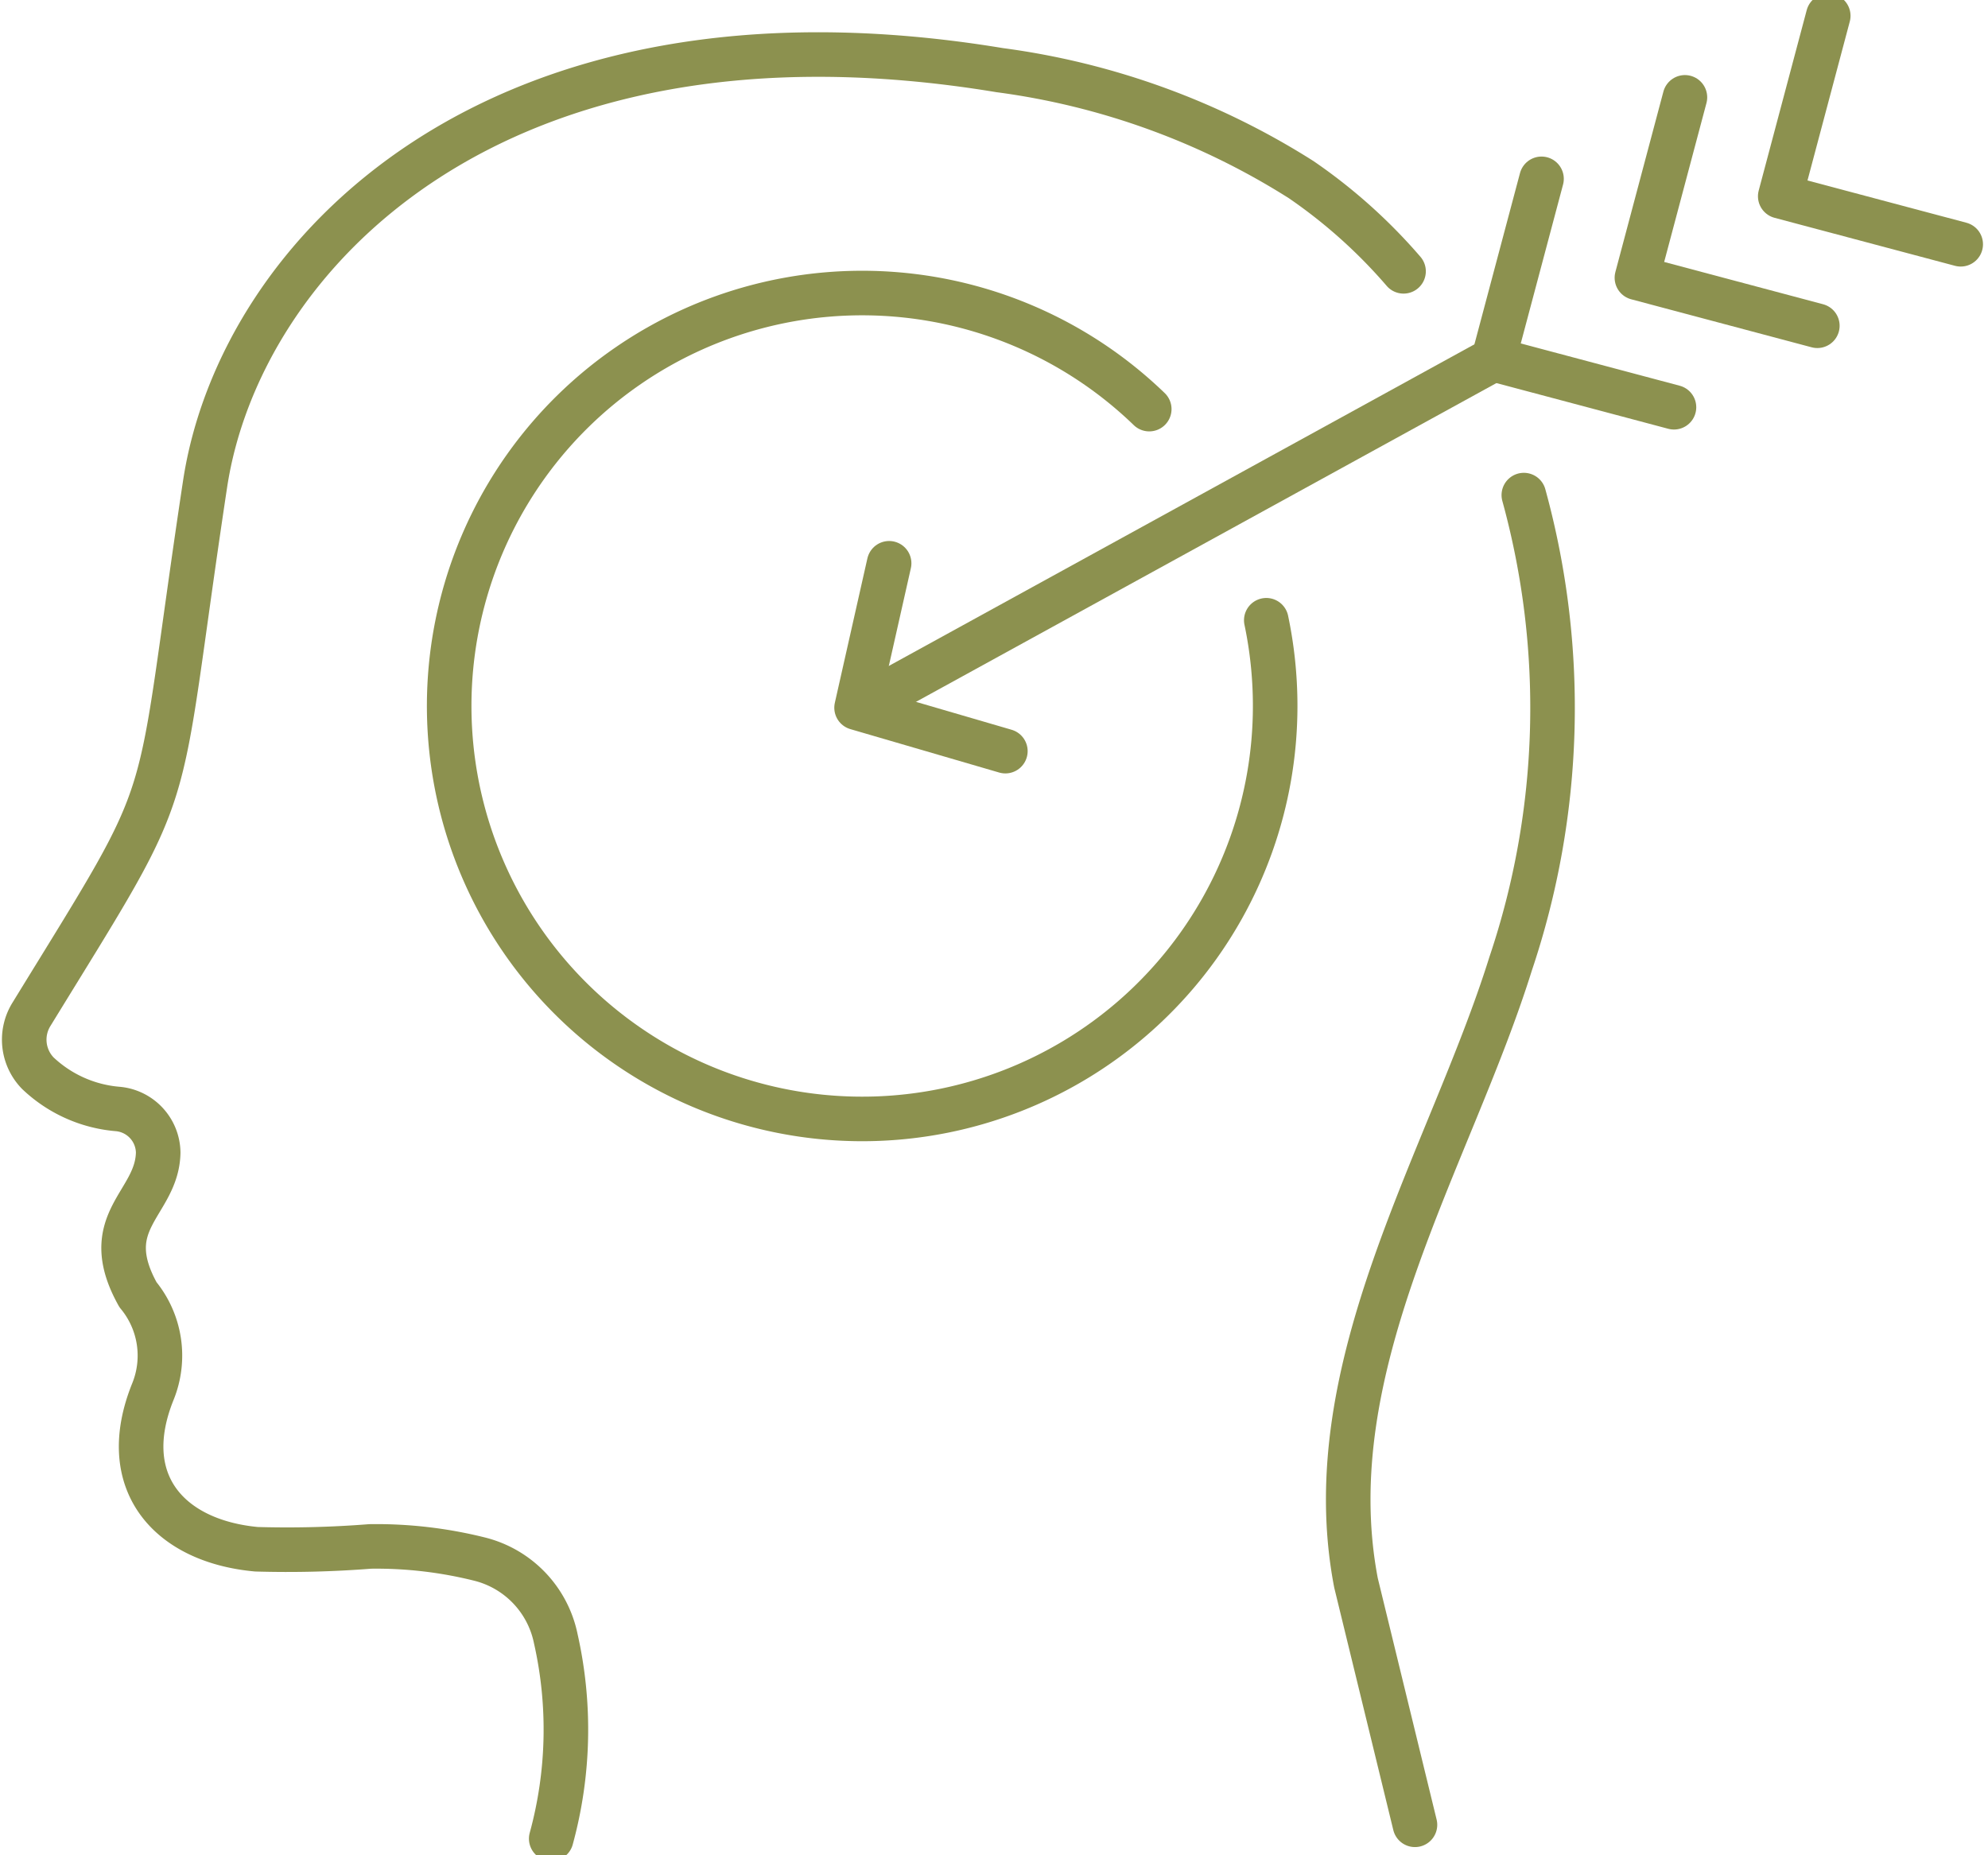
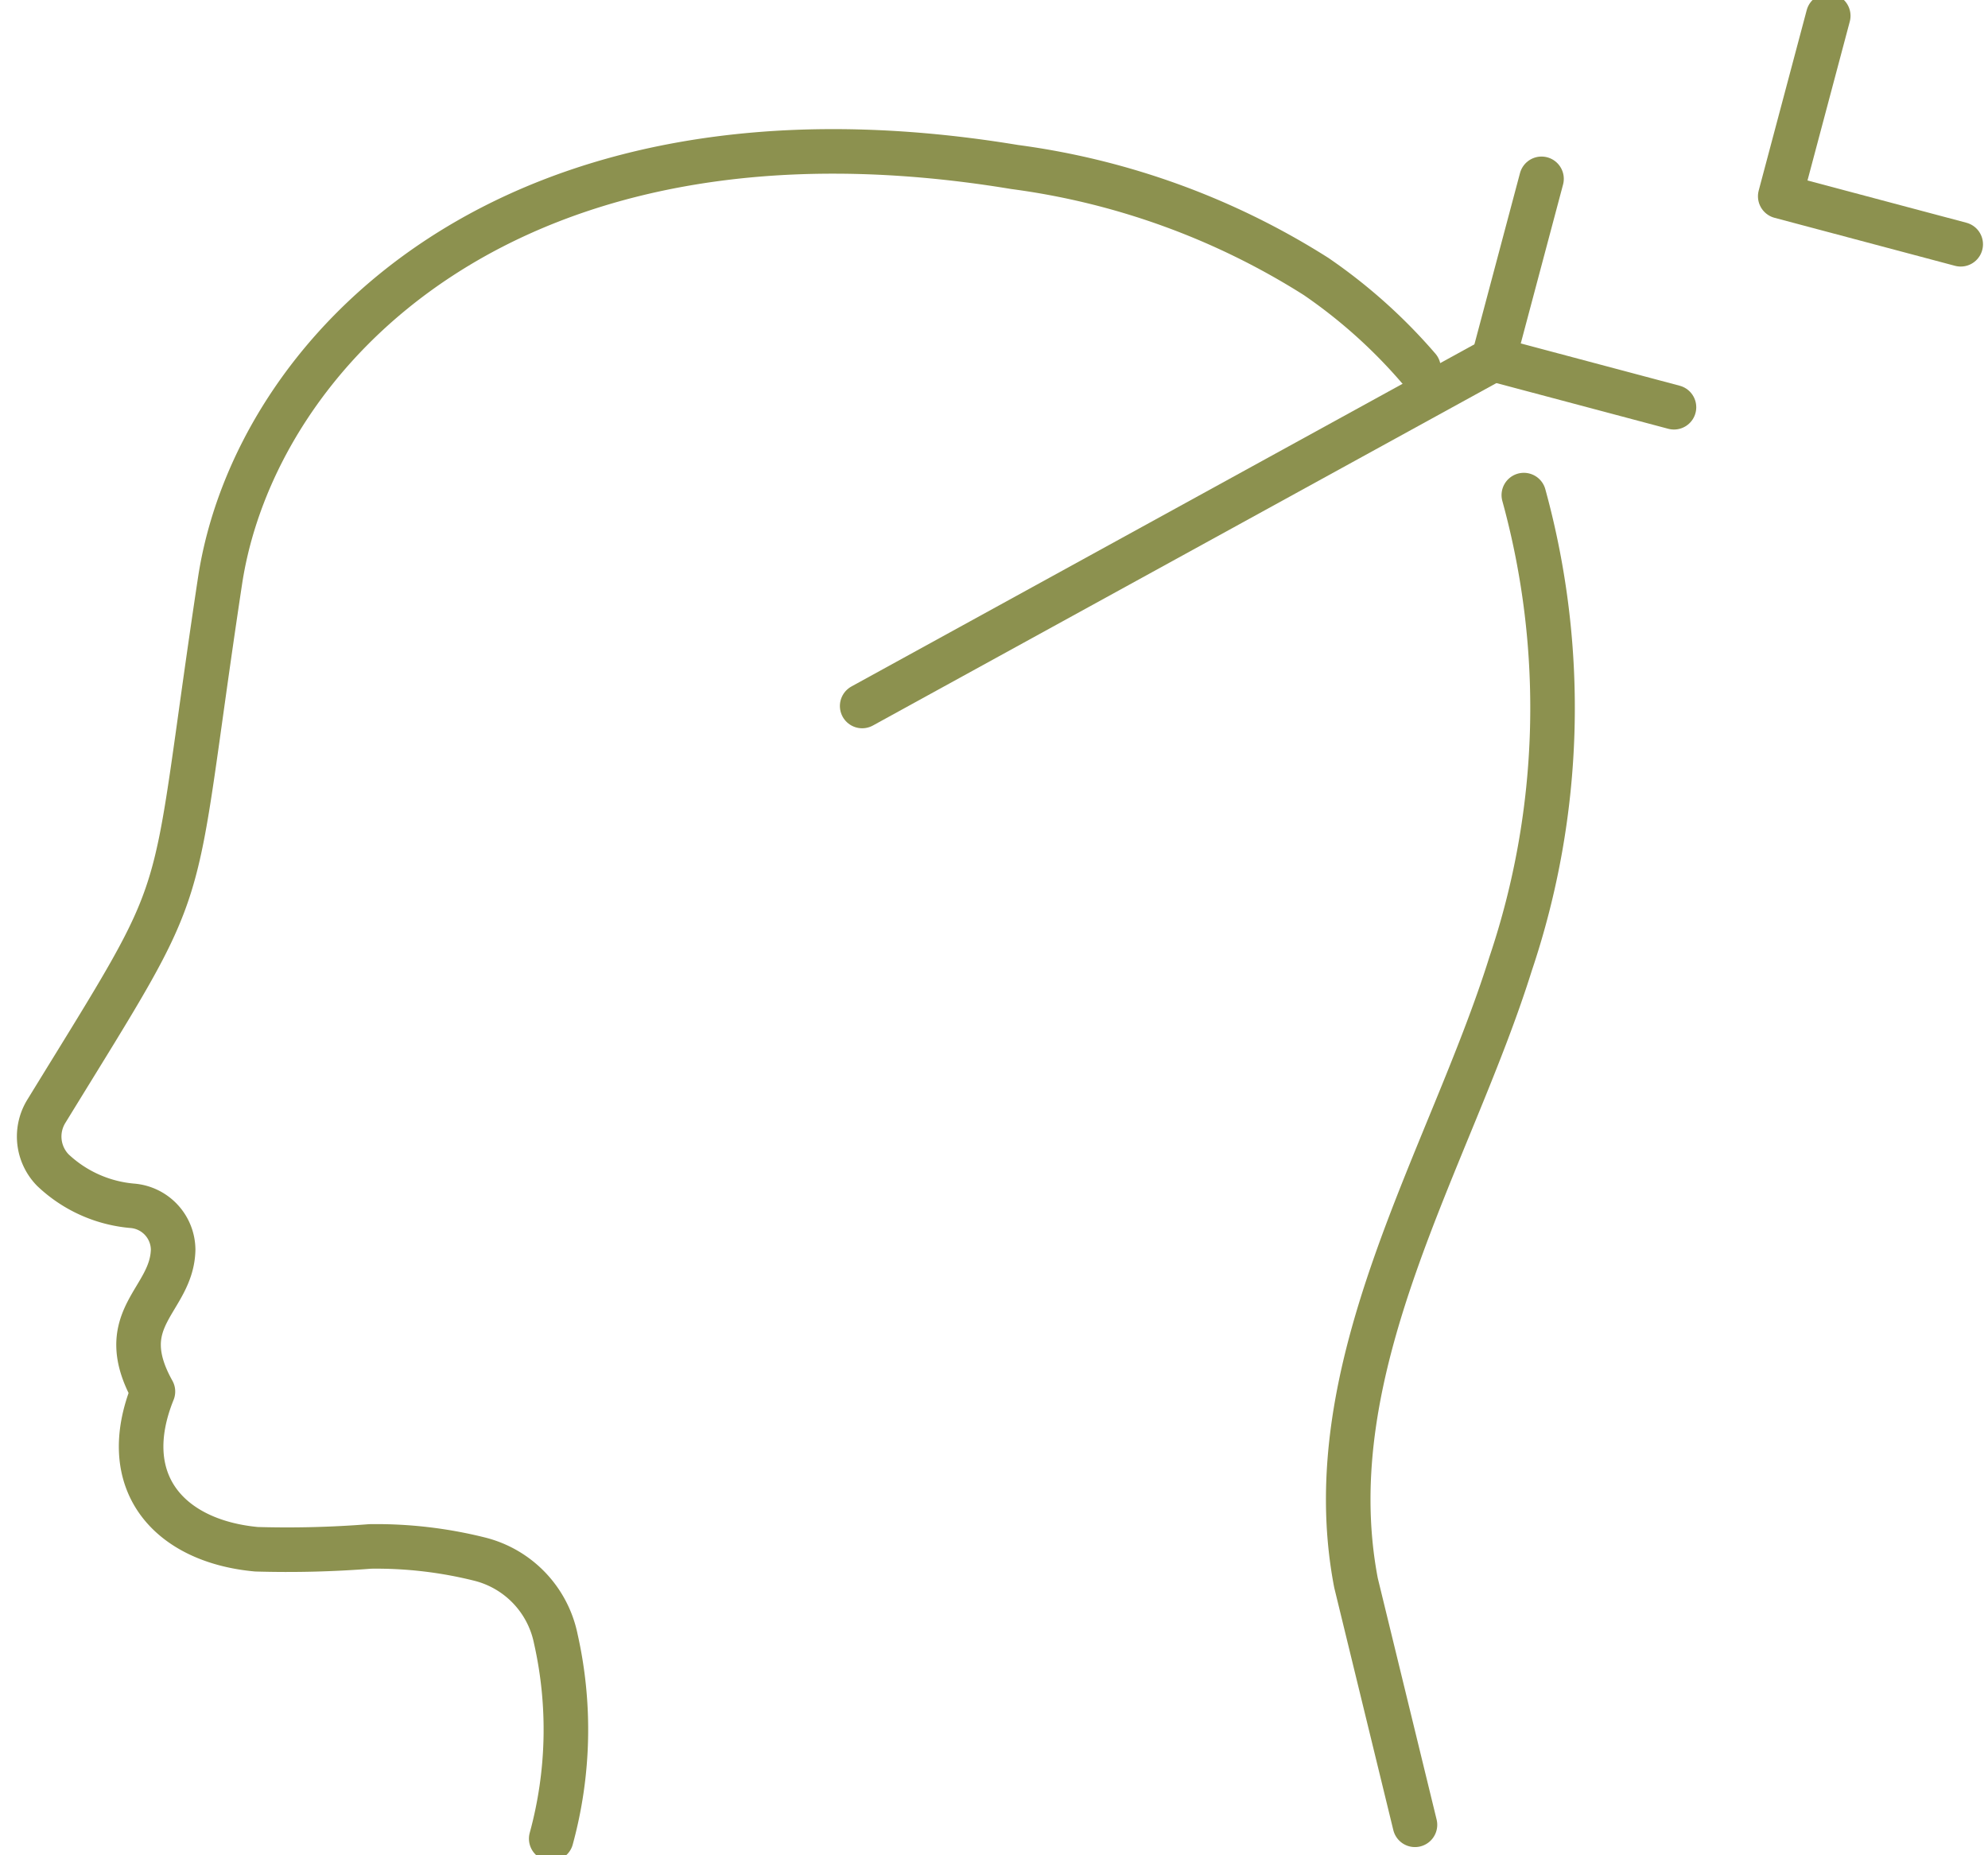
<svg xmlns="http://www.w3.org/2000/svg" preserveAspectRatio="xMidYMid slice" width="240px" height="224px" viewBox="0 0 47.202 44.598">
  <g id="Gruppe_5178" data-name="Gruppe 5178" transform="translate(-944.671 -373.222)">
-     <path id="Pfad_2985" data-name="Pfad 2985" d="M971.958,383.208a9.806,9.806,0,1,0,2.99,7.05,9.9,9.9,0,0,0-.211-2.036" fill="none" stroke="#8c914f" stroke-linecap="round" stroke-linejoin="round" stroke-width="1.058" />
    <line id="Linie_699" data-name="Linie 699" y1="8.234" x2="14.991" transform="translate(965.142 382.024)" fill="none" stroke="#8c914f" stroke-linecap="round" stroke-linejoin="round" stroke-width="1.058" />
    <path id="Pfad_2986" data-name="Pfad 2986" d="M984.417,383.164l-4.285-1.14,1.14-4.284" fill="none" stroke="#8c914f" stroke-linecap="round" stroke-linejoin="round" stroke-width="1.058" />
-     <path id="Pfad_2987" data-name="Pfad 2987" d="M987.821,381.229l-4.284-1.14,1.14-4.284" fill="none" stroke="#8c914f" stroke-linecap="round" stroke-linejoin="round" stroke-width="1.058" />
    <path id="Pfad_2988" data-name="Pfad 2988" d="M991.225,379.294l-4.285-1.14,1.14-4.285" fill="none" stroke="#8c914f" stroke-linecap="round" stroke-linejoin="round" stroke-width="1.058" />
-     <path id="Pfad_2989" data-name="Pfad 2989" d="M965.782,386.869l-.773,3.43,3.533,1.031" fill="none" stroke="#8c914f" stroke-linecap="round" stroke-linejoin="round" stroke-width="1.058" />
    <g id="Gruppe_5177" data-name="Gruppe 5177">
      <path id="Pfad_2990" data-name="Pfad 2990" d="M980.852,385.25a19.049,19.049,0,0,1-.314,11.13c-1.442,4.613-4.656,9.561-3.671,14.7l1.4,5.745" fill="none" stroke="#8c914f" stroke-linecap="round" stroke-linejoin="round" stroke-width="1.058" />
-       <path id="Pfad_2991" data-name="Pfad 2991" d="M957.759,417.155a9.812,9.812,0,0,0,.107-4.754,2.452,2.452,0,0,0-1.811-1.886,10.127,10.127,0,0,0-2.595-.3,25.146,25.146,0,0,1-2.7.067c-2.064-.19-3.332-1.581-2.458-3.745a2.27,2.27,0,0,0-.355-2.3c-.979-1.756.458-2.151.48-3.374a1.054,1.054,0,0,0-.975-1.037,3.132,3.132,0,0,1-1.884-.85,1.142,1.142,0,0,1-.148-1.4c3.6-5.867,2.871-4.322,4.12-12.586.817-5.4,6.83-11.821,18.867-9.831a17.718,17.718,0,0,1,7.158,2.6,12.607,12.607,0,0,1,2.431,2.177" fill="none" stroke="#8c914f" stroke-linecap="round" stroke-linejoin="round" stroke-width="1.058" />
+       <path id="Pfad_2991" data-name="Pfad 2991" d="M957.759,417.155a9.812,9.812,0,0,0,.107-4.754,2.452,2.452,0,0,0-1.811-1.886,10.127,10.127,0,0,0-2.595-.3,25.146,25.146,0,0,1-2.7.067c-2.064-.19-3.332-1.581-2.458-3.745c-.979-1.756.458-2.151.48-3.374a1.054,1.054,0,0,0-.975-1.037,3.132,3.132,0,0,1-1.884-.85,1.142,1.142,0,0,1-.148-1.4c3.6-5.867,2.871-4.322,4.12-12.586.817-5.4,6.83-11.821,18.867-9.831a17.718,17.718,0,0,1,7.158,2.6,12.607,12.607,0,0,1,2.431,2.177" fill="none" stroke="#8c914f" stroke-linecap="round" stroke-linejoin="round" stroke-width="1.058" />
    </g>
  </g>
</svg>